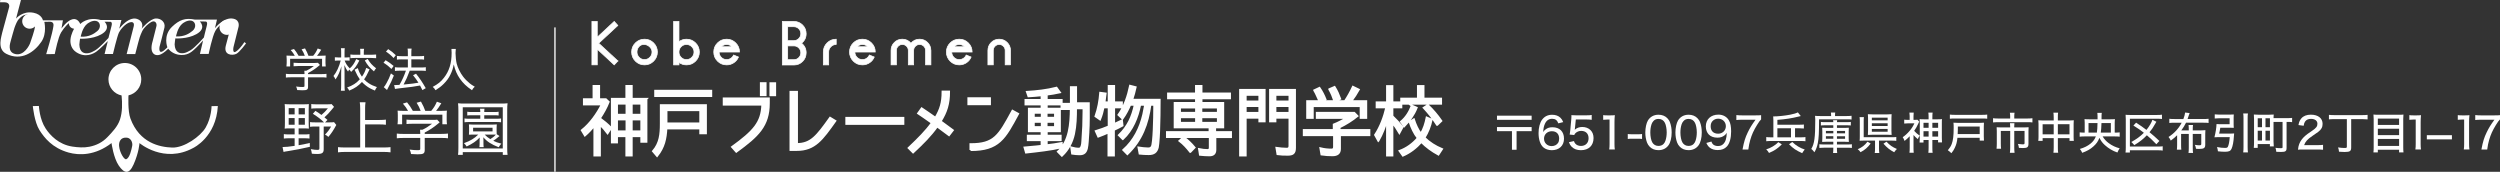
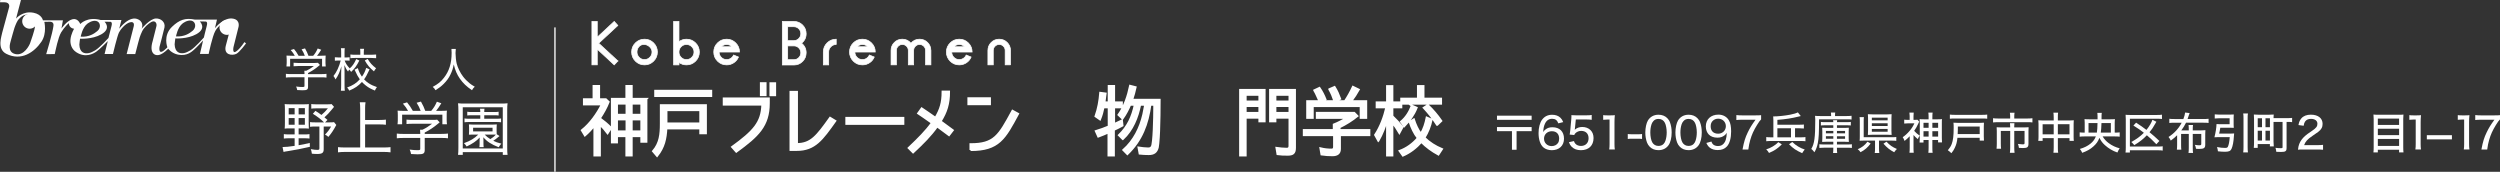
<svg xmlns="http://www.w3.org/2000/svg" id="_レイヤー_2" viewBox="0 0 2217.01 152.38">
  <rect x="0" y="0" width="2217.01" height="152.38" fill="#333333" stroke="none" />
  <defs>
    <style>.cls-1{stroke-miterlimit:10;stroke-width:1.88px;}.cls-1,.cls-2{stroke:#fff;}.cls-1,.cls-2,.cls-3{fill:#fff;}.cls-2{stroke-width:.63px;}.cls-3{stroke-width:0px;}</style>
  </defs>
  <g id="_レイヤー_1-2">
    <path class="cls-3" d="M273.18,76.77c0,2.75-.82,3.29-5.06,3.29-1.07,0-3.12-.08-4.56-.21-.29-1.48-.49-2.06-.99-3.12,2.22.29,3.78.41,5.35.41,1.85,0,2.1-.12,2.1-.95v-7.65h-12.01c-1.89,0-3.25.08-4.48.25v-3.33c1.27.16,2.67.25,4.48.25h12.01v-.58c0-.82-.04-1.56-.12-2.38h1.73c2.55-1.23,4.24-2.3,6.7-4.2h-14.02c-1.44,0-2.84.08-3.95.21v-3.12c1.11.12,2.51.21,4.03.21h14.47c1.52,0,2.34-.04,3.08-.16l1.77,1.89q-.58.45-1.44,1.19c-2.88,2.38-5.39,4.07-9.09,6v.95h11.8c1.93,0,3.29-.08,4.56-.25v3.33c-1.11-.17-2.63-.25-4.56-.25h-11.8v8.22ZM261.42,49.47c-1.07-1.93-1.81-3-3.62-5.1l2.92-.91c1.73,2.1,2.59,3.41,4.07,6h5.51c-.66-1.89-1.52-3.7-2.84-5.72l3.04-.82c1.52,2.8,2.18,4.15,3.04,6.54h4.2c1.85-2.18,2.84-3.82,3.99-6.46l3.12,1.11c-1.44,2.38-2.47,3.87-3.7,5.35h2.8c2.51,0,3.33-.04,4.85-.16-.12.99-.16,1.85-.16,3.37v3.29c0,1.03.08,1.97.21,2.96h-3.25v-6.79h-28.33v6.79h-3.25c.12-.95.21-1.89.21-2.96v-3.29c0-1.52-.04-2.39-.17-3.37,1.69.12,2.43.16,4.77.16h2.59Z" />
    <path class="cls-3" d="M318.67,53.66c-2.47,4.85-4.03,7.03-7.28,10.12-.62-.95-1.07-1.48-1.77-2.1-.45.74-.62,1.03-.95,1.77-1.4-1.73-2.14-3.08-3.29-5.76q.04.78.12,3.25c0,.37.04,2.67.04,3.17v11.51c0,2.26.08,3.62.25,4.85h-3.5c.16-1.28.25-2.63.25-4.85v-10.69c0-1.6.04-2.88.21-6.17-1.32,4.93-2.8,8.22-5.22,11.68-.66-1.44-1.03-2.01-1.81-3.04,2.59-3.08,5.18-8.55,6.42-13.74h-2.14c-1.23,0-2.22.04-3.04.17v-3.04c.78.12,1.73.16,3.04.16h2.55v-3.95c0-2.3-.04-3.29-.21-4.28h3.41c-.16.99-.21,2.18-.21,4.24v3.99h1.89c1.23,0,1.81-.04,2.59-.16v3c-.82-.08-1.6-.12-2.55-.12h-1.85c.95,2.59,2.34,4.73,4.56,6.99,2.43-2.14,3.95-4.32,5.72-8.27l2.76,1.27ZM327.76,61.48c-2.47,5.22-3.25,6.62-4.89,8.88,1.27,1.4,2.43,2.34,3.95,3.37,2.26,1.48,4.03,2.34,7.44,3.5-.82,1.07-1.27,1.85-1.77,3.08-3.74-1.52-5.59-2.55-7.94-4.36-1.36-1.03-2.47-2.06-3.58-3.25-3.08,3.41-6.29,5.59-11.27,7.65-.62-1.23-1.03-1.81-1.89-2.75,5.1-1.85,8.1-3.78,11.27-7.24-1.64-2.34-2.51-3.87-4.65-8.55l2.88-1.4c1.03,3.17,1.97,5.14,3.66,7.57,1.69-2.34,2.96-4.94,3.78-7.81l3,1.32ZM319.54,46.51c0-1.4-.08-2.34-.21-3.21h3.54c-.17.9-.25,1.81-.25,3.17v2.1h6.62c1.69,0,3.17-.08,4.32-.21v3.25c-1.23-.12-2.67-.21-4.32-.21h-14.15c-1.77,0-3.21.08-4.36.25v-3.33c1.15.17,2.55.25,4.32.25h4.48v-2.06ZM326.04,52.27c2.26,3.66,3.99,5.59,7.48,8.27-.82.95-1.15,1.44-1.89,2.75-3.87-3.25-5.55-5.26-8.14-9.66l2.55-1.36Z" />
-     <path class="cls-3" d="M341.95,53.38c2.75,1.64,4.07,2.59,7.11,5.1l-1.89,2.67c-2.55-2.43-4.24-3.78-7.07-5.47l1.85-2.3ZM349.27,66.99c-1.69,4.24-2.84,6.74-5.22,11.14-.25.45-.41.74-.86,1.69l-2.84-2.51c.78-.86,1.44-1.81,2.47-3.7,1.73-3.12,2.51-4.85,3.87-8.51l2.59,1.89ZM344.25,43.55c2.75,1.77,4.36,3.04,6.74,5.39l-1.97,2.51c-2.1-2.26-3.99-3.87-6.74-5.68l1.97-2.22ZM356.1,52.64c-1.56,0-2.96.08-4.11.25v-3.33c.99.17,2.34.25,4.15.25h5.55v-2.55c0-2.06-.04-3.17-.25-4.15h3.58c-.21,1.28-.25,2.22-.25,4.15v2.55h7.44c1.6,0,2.71-.08,3.87-.25v3.33c-1.15-.16-2.18-.25-3.82-.25h-7.48v7.2h8.92c1.69,0,2.8-.08,3.91-.25v3.33c-1.11-.16-2.38-.25-3.91-.25h-10.36c-2.26,6-2.96,7.53-5.43,12.3,6.91-.66,9.79-.99,13.16-1.64-1.6-2.55-2.51-3.78-4.77-6.62l2.63-1.36c3.49,4.4,5.39,7.2,8.63,12.83l-2.96,1.73c-1.07-2.18-1.48-3-2.1-4.07-2.84.54-3.58.66-6.99,1.15q-2.96.45-12.17,1.44c-1.52.17-2.14.25-3.08.45l-.7-3.5c.58.04.9.04,1.36.04.7,0,1.6-.04,3.33-.16,2.55-4.48,4.2-8.14,5.72-12.58h-5.59c-1.56,0-3,.08-4.15.25v-3.33c1.15.17,2.38.25,4.19.25h7.28v-7.2h-5.59Z" />
    <path class="cls-3" d="M404.21,43.38c-.12.66-.25,2.55-.25,3.74,0,2.63.49,7.11,1.03,9.29.86,3.5,3.17,8.22,5.68,11.51,1.52,2.02,3.74,4.28,5.88,6,1.23.99,2.22,1.65,4.48,2.96-1.19,1.07-1.65,1.69-2.47,3.13-4.98-3.41-7.85-6.17-10.77-10.28-2.51-3.58-4.11-7.28-5.39-12.58-.74,3.74-1.44,5.88-2.92,8.92-1.48,3.13-3.33,5.63-6,8.31-2.3,2.26-3.87,3.5-7.28,5.63-.74-1.32-1.32-2.02-2.47-2.96,4.81-2.63,7.24-4.56,9.95-8.06,4.69-5.96,6.83-12.91,6.83-22.17,0-1.64-.04-2.38-.16-3.45h3.87Z" />
    <path class="cls-3" d="M257.1,113.85c-1.97,0-3.63.05-4.66.21.16-1.24.21-3,.21-4.97v-12.02c0-2.12-.05-3.47-.21-4.77,1.55.16,3.06.21,4.87.21h11.86c2.28,0,3.52-.05,4.71-.21-.1,1.14-.15,2.59-.15,4.77v12.23c0,2.44.05,3.68.15,4.77-.93-.16-2.49-.21-4.51-.21h-4.56v5.34h5.08c2.02,0,3.11-.05,4.56-.26v3.94c-1.45-.21-2.43-.26-4.56-.26h-5.08v6.17c3.47-.57,5.33-.93,9.89-2.02l.1,3.42c-7.67,1.76-12.38,2.69-19.22,3.78-2.12.31-2.75.41-4.14.78l-.88-4.35c2.69,0,5.7-.31,10.72-1.04v-6.74h-4.97c-1.97,0-3.16.05-4.61.26v-3.94c1.29.21,2.69.26,4.66.26h4.92v-5.34h-4.2ZM256.01,95.87v5.59h5.28v-5.59h-5.28ZM256.01,104.68v5.91h5.28v-5.91h-5.28ZM264.82,101.47h5.54v-5.59h-5.54v5.59ZM264.82,110.59h5.54v-5.91h-5.54v5.91ZM296.21,94.79q-.62.67-2.38,2.85c-2.02,2.49-3.47,4.04-6.11,6.42.93.78,1.35,1.14,2.69,2.28l-2.12,2.18h3.94c2.02,0,3.06-.05,3.99-.21l2.02,2.49c-2.69,5.02-4.3,7.36-7.04,10.62-1.04-.93-1.76-1.45-3-2.07,2.49-2.49,3.62-4.04,5.44-7.15h-6.58v20.15c0,3.21-1.4,4.2-5.8,4.2-1.4,0-2.64-.05-4.71-.26-.26-1.87-.41-2.59-.93-4.04,2.54.47,4.3.67,5.75.67s1.87-.26,1.87-1.24v-19.48h-3.73c-2.02,0-3.26.05-4.56.26v-4.2c1.4.21,2.33.26,4.56.26h7.82c-2.8-2.8-5.28-4.71-9.89-7.62l2.28-2.59c2.54,1.61,3.52,2.28,5.34,3.63,2.28-1.92,4.09-3.83,5.7-5.85h-10.21c-1.92,0-3.11.05-4.51.26v-4.09c1.29.21,2.59.26,4.71.26h9.33c2.02,0,3.06-.05,3.99-.21l2.18,2.49Z" />
    <path class="cls-3" d="M323.77,130.79h16.37c2.49,0,4.35-.1,6.17-.31v4.61c-1.97-.26-3.78-.36-6.11-.36h-34.04c-2.33,0-4.4.1-6.42.36v-4.61c1.81.21,3.73.31,6.42.31h13.26v-34.55c0-2.02-.1-3.57-.36-5.54h5.08c-.26,1.76-.36,3.47-.36,5.54v10.15h12.9c2.23,0,3.89-.1,5.54-.31v4.56c-1.76-.21-3.32-.31-5.54-.31h-12.9v20.46Z" />
    <path class="cls-3" d="M376.66,132.71c0,3.47-1.04,4.14-6.37,4.14-1.35,0-3.94-.1-5.75-.26-.36-1.87-.62-2.59-1.24-3.94,2.8.36,4.77.52,6.73.52,2.33,0,2.64-.16,2.64-1.19v-9.64h-15.13c-2.38,0-4.09.1-5.65.31v-4.2c1.61.21,3.37.31,5.65.31h15.13v-.73c0-1.04-.05-1.97-.16-3h2.18c3.21-1.55,5.34-2.9,8.44-5.28h-17.67c-1.81,0-3.57.1-4.97.26v-3.94c1.4.16,3.16.26,5.08.26h18.23c1.92,0,2.95-.05,3.88-.21l2.23,2.38q-.73.57-1.81,1.5c-3.62,3-6.79,5.13-11.45,7.56v1.19h14.87c2.43,0,4.14-.1,5.75-.31v4.2c-1.4-.21-3.32-.31-5.75-.31h-14.87v10.36ZM361.85,98.31c-1.35-2.43-2.28-3.78-4.56-6.42l3.68-1.14c2.18,2.64,3.26,4.3,5.13,7.56h6.94c-.83-2.38-1.92-4.66-3.57-7.2l3.83-1.04c1.92,3.52,2.75,5.23,3.83,8.24h5.28c2.33-2.75,3.57-4.82,5.02-8.13l3.94,1.4c-1.81,3-3.11,4.87-4.66,6.73h3.52c3.16,0,4.2-.05,6.11-.21-.16,1.24-.21,2.33-.21,4.25v4.14c0,1.29.1,2.49.26,3.73h-4.09v-8.55h-35.69v8.55h-4.09c.15-1.19.26-2.38.26-3.73v-4.14c0-1.92-.05-3-.21-4.25,2.12.16,3.06.21,6.01.21h3.26Z" />
    <path class="cls-3" d="M445.87,137.32v-2.38h-35.48v2.38h-4.2c.21-1.5.31-3.42.31-6.37v-33.05c0-2.49-.1-4.2-.31-6.32,1.66.21,3.32.26,6.06.26h31.7c2.75,0,4.4-.05,6.16-.26-.26,1.92-.31,3.57-.31,6.32v33.1c0,3.16.1,4.87.31,6.32h-4.25ZM410.38,131.67h35.48v-36.52h-35.48v36.52ZM442.97,120.64c-3,2.54-3.83,3.11-5.54,4.2,2.23,1.14,3.73,1.66,7.15,2.54-1.04,1.14-1.61,1.97-2.33,3.21-6.68-2.64-10.36-5.03-13.62-8.86.05,1.29.1,2.07.1,2.9v2.43c0,1.55.05,2.38.21,3.42h-3.83c.16-1.04.21-2.02.21-3.42v-2.43c0-.57.05-1.71.1-2.69-3.06,3.26-6.27,5.44-11.6,7.98-.83-1.35-1.29-1.92-2.43-2.95,5.75-2.07,9.22-4.14,12.74-7.62h-4.82c-1.61,0-2.59.05-3.47.1.1-.93.15-1.66.15-2.85v-3.37c0-1.24-.05-1.92-.15-2.9.98.1,1.81.16,3.47.16h17.77c1.66,0,2.44-.05,3.47-.16-.1.88-.15,1.5-.15,2.9v3.37c0,1.09.05,1.81.1,2.43l2.49,1.61ZM418.67,102.19c-1.92,0-3,.05-4.3.21v-3.32c1.14.21,2.18.26,4.3.26h7.25c-.05-1.45-.05-1.97-.26-2.9h3.99c-.16.83-.21,1.55-.21,2.9h8.5c2.02,0,3.11-.05,4.25-.26v3.32c-1.24-.16-2.28-.21-4.25-.21h-8.5v3.11h10.78c2.07,0,2.9-.05,4.14-.26v3.42c-1.29-.21-2.33-.26-4.14-.26h-24.09c-1.76,0-2.9.05-4.2.26v-3.42c1.24.21,2.12.26,4.25.26h9.74v-3.11h-7.25ZM419.55,116.54h17.25v-3.26h-17.25v3.26ZM429.81,119.34c1.66,1.71,2.69,2.59,5.03,4.04,1.81-1.09,3.68-2.59,4.87-3.99-.62-.05-1.29-.05-2.64-.05h-7.25Z" />
-     <path class="cls-3" d="M187.61,94.13s-.03,10.04-5.26,19.01c-4.51,7.73-18.95,18.12-29.75,17.72-10.9-.4-28.89-3.98-36.94-25.77-2.48-6.68-1.72-20.45-1.72-20.51,6.48-1.47,11.33-7.25,11.33-14.18,0-8.04-6.52-14.55-14.55-14.55s-14.55,6.52-14.55,14.55c0,7.09,5.07,12.98,11.78,14.28h-.13c.68,6.97.78,14.68-1.44,21.38-2,6.06-6.75,11.02-11.07,15.51-4.43,4.61-9.77,7.32-16.04,8.56-4.94.97-10.11.61-15.05-.13-12.38-1.87-19.9-10.27-23.65-15.89-5.67-8.49-5.98-20.02-6.1-20.14l-5.37.11s1.34,14.14,5.9,21.32c4.3,6.76,11.28,15.79,25.78,19.87,9.39,2.64,23.62,2.79,38.12-8.38,0,0,1.72,13.1,6.44,19.98,4.73,6.87,9.02,8.17,13.1-.97,4.84-10.84,5.26-19.01,5.26-19.01,0,0,21.7,18.48,47.69,4.3,0,0,20.3-9.56,21.8-37.16l-5.59.11ZM117.27,129.25c-.67,3.46-2.25,10.74-5.27,11.92-1.94.76-5.8-6.01-6.33-11.17,0,0-1.25-7.16,5.15-7.94,5.26-.65,6.98,4.4,6.44,7.19" />
    <path class="cls-3" d="M32.91,18.85c0,3.65-2.96,6.61-6.61,6.61s-6.61-2.96-6.61-6.61,2.96-6.6,6.61-6.6,6.61,2.96,6.61,6.6" />
    <path class="cls-3" d="M207.86,24.32c0,3.65-2.96,6.61-6.61,6.61s-6.61-2.96-6.61-6.61,2.96-6.6,6.61-6.6,6.61,2.96,6.61,6.6" />
    <path class="cls-3" d="M216.72,37.37s-3.06,4.84-6.6,7.74c-4.52,3.7-3.06-3.38-3.06-3.38l4.35-17.4s2.09-6.28-4.35-7.73c-8.46-1.91-16.43,8.37-16.43,8.37l1.77-7.57h-19.5c-8.54-1.77-13.85.16-20.29,6.29-8.28,7.86-4.19,18.2-4.19,18.2,0,0-.48.8-2.9,2.74-5.47,4.37-4.03-3.22-4.03-3.22,0,0,3.74-14.02,4.36-17.08.96-4.83-3.3-8.13-7.63-7.94-5.32.23-12.67,9.08-12.67,9.08,0,0,2.58-5.15-2.58-8.06-8.05-4.53-17.24,8.06-17.24,8.06l1.94-7.73h-18.36c-12-3.3-18.12,3.54-18.12,3.54-1.61-3.65-4.21-4.93-7.17-4.14-4.84,1.29-9.51,8.17-9.51,8.17l1.29-7.25h-17.72s-.88-5.27-8.38-6.76c-9.66-1.94-15.46,5.15-15.46,5.15L18.58,0H.22l-.22,1.99h3.65c6.12,0,4.29,4.94,4.29,4.94L1.93,29.05c-.32,2.58-5.04,14.28,3.65,18.68,13.26,6.72,24.81-1.39,31.15-10.74,5.08-7.49,2.58-17.61,2.58-17.61,0,0,1.4-.11,4.83-.11s3.43,2.43,3.27,3.68c-.8,6.48-6.44,25.05-6.44,25.05l7.57-.03c.87-3.67,2.96-14.68,5.69-19.25,2.9-4.84,6.77-8.16,6.77-8.16.32,4.72,4.72,4.93,4.72,4.93,0,0-2.74,4.53-3.22,9.45-.41,4.19.98,8.65,5.15,11.38,8.19,5.37,15.25,1.23,17.75-.48,3.23-2.2,10.2-9.4,10.2-9.4l-2.85,11.44h7.41s3.75-15.73,5.29-18.95c1.18-2.47,5.58-8.06,9.77-9.13,4.81-1.23,3.33,3.76,3.33,3.76l-6.23,24.38h7.63s1.83-6.87,2.58-9.99c.75-3.11,1.69-6.38,3.54-10.2,1.72-3.55,5.28-6.51,7.63-7.95,2.79-1.72,4.43-.4,4.94,1.08.51,1.48-.11,3.11-.11,3.11l-3.11,12.35c-3.44,11.17,2.25,13.64,6.23,12.24,3.97-1.39,7.52-5.37,7.52-5.37,0,0,2.9,4.08,8.7,5.26,8.11,1.65,12.62-3.06,13.91-4.11,2.3-1.87,8.32-8.46,8.32-8.46l-2.79,11.92h7.74s3.22-15.68,5.91-20.41c2.68-4.73,8.22-8.9,12.35-8.06,1.33.28,1.55,2.31,1.24,4.95l-4.24,15.99c-2.37,8.7,5.64,9.2,9.18,7.52,3.05-1.45,8.7-9.34,8.7-9.34l-1.45-1.13ZM30.93,24c-.32,3.33-3.44,12.03-4.19,14.18-.75,2.15-5.48,11.49-13.1,9.77-7.63-1.72-4.41-10.2-4.19-11.39.22-1.18,3.33-11.7,3.33-11.7,0,0,1.29-3.97,3.01-6.77.33-.54,3.3-4.3,6.55-4.94,9.23-1.82,8.91,7.52,8.59,10.85M77.38,21.1s4.11-3.4,7.97-2.5c3.79.88,4.49,6.02.97,8.94-2.82,2.33-7.25,5.4-14.74,4.99,0,0,1.37-7.97,5.8-11.44M98.88,23.12c-.96,3.54-2.7,10.54-2.7,10.54,0,0-7.77,8.64-11.79,10.98-2.02,1.18-3.87,2.1-5.56,2.42-3.8.72-8.2-.14-8.46-7.51-.03-.89.64-5.24.64-5.24,0,0,10.61.74,18.69-3.79,9.5-5.31,2.98-11.27,2.98-11.27l5.32.08s1.92,0,.88,3.79M161.87,20.86s4.11-3.4,7.97-2.5c3.79.89,4.49,6.02.97,8.94-2.82,2.33-7.25,5.4-14.74,5,0,0,1.37-7.98,5.8-11.44M183.37,22.87c-.97,3.54-2.57,10.39-2.57,10.39,0,0-7.9,9.02-11.92,11.36-2.03,1.18-3.87,2.09-5.56,2.42-3.8.72-8.2-.37-8.46-7.73-.03-.89.64-5.24.64-5.24,0,0,10.61.74,18.68-3.79,9.51-5.32,2.98-11.27,2.98-11.27l5.32.08s1.92,0,.88,3.79" />
    <rect class="cls-3" x="491.55" y="24.32" width="1.17" height="128" />
    <path class="cls-1" d="M541.81,113.41l-3.01,4.65c-2.12-2.87-4.44-5.47-6.9-7.79v27.54h-4.71v-26.58c-2.66,3.21-5.4,6.15-8.47,8.81l-2.66-4.44c7.45-5.94,13.53-14.55,17.83-23.09h-15.99v-4.44h8.54v-11.75h4.78v11.75h6.01l2.46,2.32c-1.98,4.99-4.65,9.84-7.79,14.48v.07c3.48,2.53,6.83,5.33,9.91,8.47ZM573.17,87.72v37.92h-4.37v-4.99h-8.68v17.15h-4.58v-17.15h-8.47v5.6h-4.37v-38.54h12.85v-11.41h4.58v11.41h13.05ZM547.07,91.82v10.04h8.61v-10.04h-8.61ZM547.07,105.83v10.73h8.61v-10.73h-8.61ZM568.8,101.86v-10.04h-8.68v10.04h8.68ZM568.8,116.55v-10.73h-8.68v10.73h8.68Z" />
    <path class="cls-1" d="M590.88,113.82c-.48,9.09-2.05,16.74-8.2,24.39l-3.49-4.1c6.22-7.24,6.9-15.17,6.9-24.39v-16.4h39.84v24.8h-4.85v-4.3h-30.2ZM581.11,80.55h49.54v4.51h-49.54v-4.51ZM621.09,97.63h-30.13v11.89h30.13v-11.89Z" />
    <path class="cls-1" d="M681.71,91.48c0,20.16-9.63,29.04-28.77,42.98l-3.62-4.1c18.99-13.8,26.37-21.59,26.78-37.65h-34.23v-5.33h39.84v4.1ZM678.84,84.3h-4.03v-10.45h4.03v10.45ZM687.32,84.37h-4.03v-10.45h4.03v10.45Z" />
    <path class="cls-1" d="M706.56,132.89h-5.47v-51.38h5.6v46.33c12.64-.07,17.9-7.17,29.45-23.3l4.51,2.73c-11.55,16.19-18.04,25.62-34.1,25.62Z" />
    <path class="cls-1" d="M750.6,104.6h50.43v5.19h-50.43v-5.19Z" />
    <path class="cls-1" d="M834.05,107.6c3.28,2.46,6.22,4.58,10.8,7.93l-3.28,4.24c-4.58-3.42-7.45-5.47-10.52-7.79-5.88,8.27-12.71,15.03-21.32,23.09l-3.83-3.83c8.81-8.4,15.24-14.76,20.64-22.28-5.6-4.03-9.98-6.97-12.23-8.47l3.07-4.3c3.08,2.05,7.24,4.85,12.23,8.4,4.51-7.52,6.35-13.6,6.35-23.3h5.6c0,10.8-2.25,17.83-7.52,26.31Z" />
    <path class="cls-1" d="M877.83,87.17v5.19h-19v-5.19h19ZM860.67,133.02v-5.06c21.18,0,25.21-7.52,37.24-29.66l4.85,2.66c-11.75,21.8-17.01,32.05-42.09,32.05Z" />
-     <path class="cls-1" d="M965.06,117.92l-.07.96c-.27,3.76-.48,9.63-1.23,12.78-.89,3.48-2.6,5.06-6.29,5.06-2.32,0-4.44-.21-6.63-.55l-.75-5.26c2.19.61,4.44,1.03,6.56,1.03,1.84,0,2.25-1.37,2.73-2.87.34-1.03.41-2.32.48-3.49,0-.27.07-.61.07-.89.68-8.54,1.03-17.29,1.03-25.83v-2.87h-6.83c0,7.45-.2,15.44-1.78,22.75-1.64,7.45-4.99,13.94-10.66,19.27l-3.42-3.48c10.32-9.43,11.27-24.8,11.41-37.92h-8.27v-4.1h-13.26v3.96h11.68v19.81h-11.68v4.17h12.37v3.76h-12.37v4.71c4.44-.48,8.95-1.16,13.32-1.98v3.62c-9.84,2.25-21.11,3.48-31.57,4.65l-1.23-4.3c3.48-.27,6.9-.55,10.39-.96l4.85-.55h-.14v-5.19h-12.23v-3.76h12.23v-4.17h-11.27v-19.81h11.27v-3.96h-14.28v-3.76h14.28v-4.37c-3.9.41-7.79.75-11.68.96l-1.3-3.76c8.81-.55,17.49-1.5,26.1-3.69l2.87,3.96c-3.76.82-7.65,1.5-11.68,1.98h.07v4.92h13.26v3.42h8.34v-14.76h4.44v14.21h11.27c0,8.81.2,17.49-.41,26.31ZM916.68,104.53h7.24v-4.58h-7.24v4.58ZM916.68,112.8h7.24v-4.85h-7.24v4.85ZM935.68,104.53v-4.58h-7.65v4.58h7.65ZM928.03,112.8h7.65v-4.85h-7.65v4.85Z" />
    <path class="cls-1" d="M987.92,90.86h6.9v4.3h-6.9v15.03l6.97-3.28.48,4.37c-2.6,1.37-5.06,2.73-7.72,3.89h.07v22.62h-4.65v-20.5c-2.94,1.37-6.01,2.6-9.09,3.76l-2.12-4.71c3.89-1.16,7.65-2.6,11.48-4.17h-.07v-17.01h-4.72c-.68,3.55-1.71,7.31-3.08,10.66l-3.89-2.73c2.39-6.76,3.62-13.67,4.17-20.7l4.65.61-.34,2.46-.68,5.4h3.89v-14.55h4.65v14.55ZM995.71,123.25l-3.35-3.35c7.93-7.72,11.82-16.26,14.08-27.06h-4.24c-1.78,4.1-3.96,8.4-6.76,12.3l-3.48-3.28c5.33-7.52,8.34-16.54,10.25-25.69l4.78,1.23c-.82,3.69-1.84,7.58-3.08,11.14h24.39c-.07,9.36-.07,18.52-.48,27.81-.14,3.48-.34,7.04-.68,10.52l-.07.68c-.14,1.09-.21,2.12-.41,3.08-1.03,4.24-3.48,5.94-7.93,5.94-2.73,0-5.4-.14-8.06-.41l-.96-5.26c2.66.41,5.47.82,8.27.82,1.64,0,2.6-.21,3.49-1.64,1.71-2.6,2.19-25.76,2.19-34.51v-2.73h-3.55c-2.32,17.01-7.65,31.5-20.36,43.73l-3.49-3.55c9.36-8.34,14.9-19.41,17.7-31.57.55-2.39.96-4.65,1.37-7.04l.07-.89.14-.68h-4.51c-2.26,11.27-6.7,22.41-15.31,30.41Z" />
-     <path class="cls-1" d="M1060.69,83.01v-6.7h4.71v6.7h25.28v4.1h-25.28v4.3h19.27v21.45h-7.18v4.37h14.08v4.24h-13.87v11.34c0,3.35-1.78,4.85-5.12,4.85-2.87,0-5.6-.2-8.4-.48l-.75-4.85c2.53.55,4.99.82,7.52.82,1.3,0,1.98-.82,1.98-2.19v-9.5h-37.99v-4.24h37.79v-4.37h-30.95v-21.45h18.93v-4.3h-24.8v-4.1h24.8ZM1046.07,124.89l3.55-3.21c3.55,2.66,6.76,5.67,9.63,9.16l-3.62,3.76h-.14c-2.8-3.55-5.81-6.97-9.43-9.7ZM1060.76,95.24h-14.42v4.92h14.42v-4.92ZM1060.76,103.91h-14.42v5.12h14.42v-5.12ZM1065.27,95.24v4.92h14.83v-4.92h-14.83ZM1065.27,103.91v5.12h14.83v-5.12h-14.83Z" />
    <path class="cls-1" d="M1104.59,104.32v33.48h-4.78v-58.01h21.59v27.74h-4.51v-3.21h-12.3ZM1104.59,84.03v6.08h12.3v-6.08h-12.3ZM1104.59,93.94v6.29h12.3v-6.29h-12.3ZM1141.82,137.12c-3.07,0-6.01-.07-8.88-.48l-.89-5.4c3,.41,6.01.75,9.16.75,1.57,0,2.39-.82,2.39-2.53v-25.14h-12.64v3.21h-4.58v-27.74h21.93v51.31c0,4.78-1.84,6.01-6.49,6.01ZM1130.96,84.03v6.08h12.64v-6.08h-12.64ZM1130.96,93.94v6.29h12.64v-6.29h-12.64Z" />
    <path class="cls-1" d="M1188.19,119.77v12.3c0,4.1-2.67,5.53-6.56,5.53-3.35,0-6.49-.2-9.7-.68l-.89-5.33c3.28.82,6.49,1.16,9.7,1.16,1.64,0,2.39-.82,2.39-2.53v-10.45h-26.85v-4.37h26.58v-4.92c3.9-1.57,7.99-3.62,11.55-6.01h-26.58v-4.3h33.14l2.66,2.73c-4.85,3.89-10.11,7.17-15.85,9.98h.07v2.53h26.44v4.37h-26.1ZM1165.58,80.14l4.51-2.12c2.32,3.35,3.9,6.63,5.26,9.98l-4.37,1.78h21.73c2.53-3.76,5.13-8.4,7.11-12.71l5.06,2.46c-1.85,3.35-4.1,6.76-6.7,10.25h13.32v14.69h-4.78v-10.45h-42.64v10.45h-4.78v-14.69h10.93l-.2-.41c-1.57-3.14-2.53-6.08-4.44-9.22ZM1178.9,79.18l4.58-1.98c2.12,3.35,3.62,6.83,4.92,10.39l-4.85,1.98h-.14c-1.16-3.55-2.6-7.04-4.51-10.38Z" />
    <path class="cls-1" d="M1222.32,124.75l-2.8-5.06c4.85-7.38,7.99-15.99,9.98-24.53h-8.61v-4.3h9.23v-14.42h4.58v14.42h7.93v4.3h-7.93v7.86c3.21,3.01,6.22,6.29,8.95,9.77l-2.67,4.99c-1.98-3.42-4.03-6.42-6.28-9.29v29.31h-4.58v-32.18c-1.85,6.63-4.3,13.05-7.79,19.13ZM1257.38,122.5c-3.35-4.37-5.54-9.22-7.24-14.28l3.62-2.26c1.44,4.44,3.48,9.16,6.29,12.78,2.66-4.37,4.17-9.29,5.19-14.42l4.24,1.84c-1.16,5.67-3.28,11.07-6.35,15.99,4.51,4.44,9.77,7.72,15.51,10.11l-3.08,4.71c-5.6-3.07-10.66-6.7-15.1-11.21-4.51,5.12-9.91,9.36-16.33,12.16l-2.87-4.03c6.42-2.39,11.68-6.29,16.13-11.41ZM1252.05,93.73l4.17,1.85c-2.39,6.08-6.22,11.41-10.93,16.26l-2.8-3.89c4.51-3.76,7.52-8.68,9.57-14.21ZM1242.68,87.58h14.83v-11.21h4.78v11.21h15.58v4.3h-35.19v-4.3ZM1262.7,95.58l3.49-2.32c4.44,4.24,8.4,8.88,11.89,13.94l-3.55,3.42h-.14c-3.48-5.47-7.38-10.45-11.68-15.03Z" />
    <path class="cls-2" d="M547.93,54.05l-3.23,3.48-15.04-13.94v13.94h-4.75V19.02h4.75v13.99l15.04-13.99,3.21,3.56-17.01,15.76,17.03,15.72Z" />
    <path class="cls-2" d="M582.97,46.12c0,3.16-1.12,5.85-3.35,8.08-2.23,2.23-4.91,3.34-8.04,3.34s-5.86-1.11-8.09-3.34c-2.23-2.23-3.35-4.92-3.35-8.08s1.11-5.8,3.35-8.03c2.23-2.23,4.93-3.34,8.09-3.34s5.81,1.11,8.04,3.34c2.23,2.23,3.35,4.9,3.35,8.03ZM578.22,46.12c0-1.79-.73-3.35-2.19-4.68-1.46-1.33-3.12-1.99-4.98-1.99s-3.31.65-4.45,1.94c-1.14,1.29-1.72,2.87-1.72,4.73s.65,3.44,1.94,4.75c1.29,1.31,2.87,1.97,4.73,1.97s3.39-.66,4.7-1.97c1.31-1.31,1.97-2.9,1.97-4.75Z" />
    <path class="cls-2" d="M620.19,46.12c0,3.16-1.12,5.85-3.35,8.08-2.23,2.23-4.91,3.34-8.04,3.34-2.46,0-4.7-.72-6.69-2.15v2.15h-4.75V19.02h4.75v17.94c2-1.47,4.23-2.2,6.69-2.2,3.13,0,5.81,1.11,8.04,3.34,2.23,2.23,3.35,4.9,3.35,8.03ZM615.45,46.12c0-1.82-.66-3.39-1.97-4.7-1.31-1.31-2.88-1.97-4.7-1.97s-3.43.65-4.73,1.94c-1.29,1.29-1.94,2.85-1.94,4.68v.15c0,1.82.65,3.38,1.94,4.68,1.29,1.29,2.87,1.94,4.73,1.94s3.39-.66,4.7-1.97c1.31-1.31,1.97-2.9,1.97-4.75Z" />
    <path class="cls-2" d="M655.8,46.14h-18.09c0,1.87.65,3.45,1.95,4.75,1.3,1.3,2.88,1.95,4.75,1.95,1.33,0,2.56-.37,3.67-1.1,1.12-.73,1.94-1.71,2.47-2.95l4.35,1.79c-.9,2.12-2.3,3.81-4.2,5.07-1.9,1.26-4,1.89-6.29,1.89-3.17,0-5.86-1.11-8.09-3.34-2.23-2.23-3.35-4.92-3.35-8.08s1.11-5.8,3.35-8.03c2.23-2.23,4.93-3.34,8.09-3.34s5.81,1.12,8.04,3.35c2.23,2.23,3.35,4.91,3.35,8.04ZM649.16,41.45c-1.33-1.33-2.91-2-4.75-2s-3.45.67-4.75,2h9.49Z" />
    <path class="cls-2" d="M714.9,46.78c0,3-1.06,5.56-3.17,7.68-2.12,2.12-4.66,3.18-7.62,3.18h-10.34V19.02h10.34c2.96,0,5.5,1.06,7.62,3.18,2.11,2.12,3.17,4.68,3.17,7.68,0,3.47-1.37,6.29-4.1,8.45,2.73,2.17,4.1,4.99,4.1,8.45ZM710.16,29.86c0-1.71-.6-3.17-1.79-4.36-1.19-1.19-2.62-1.79-4.28-1.79h-5.57v12.29h5.57c1.66,0,3.08-.6,4.28-1.81,1.19-1.21,1.79-2.65,1.79-4.33ZM710.16,46.79c0-1.67-.6-3.1-1.79-4.3-1.19-1.2-2.62-1.8-4.28-1.8h-5.57v12.24h5.57c1.66,0,3.08-.6,4.28-1.8,1.19-1.2,1.79-2.65,1.79-4.35Z" />
    <path class="cls-2" d="M741.58,39.45c-1.87,0-3.45.66-4.75,1.97-1.3,1.31-1.95,2.88-1.95,4.71v11.41h-4.75v-11.42c0-3.12,1.11-5.8,3.35-8.03,2.23-2.23,4.93-3.34,8.09-3.34v4.7Z" />
    <path class="cls-2" d="M776.2,46.14h-18.09c0,1.87.65,3.45,1.95,4.75,1.3,1.3,2.88,1.95,4.75,1.95,1.33,0,2.56-.37,3.67-1.1,1.12-.73,1.94-1.71,2.47-2.95l4.35,1.79c-.9,2.12-2.3,3.81-4.2,5.07-1.9,1.26-4,1.89-6.29,1.89-3.17,0-5.86-1.11-8.09-3.34-2.23-2.23-3.35-4.92-3.35-8.08s1.11-5.8,3.35-8.03c2.23-2.23,4.93-3.34,8.09-3.34s5.81,1.12,8.04,3.35c2.23,2.23,3.35,4.91,3.35,8.04ZM769.56,41.45c-1.33-1.33-2.91-2-4.75-2s-3.45.67-4.75,2h9.49Z" />
    <path class="cls-2" d="M825.53,44.74v12.79h-4.75v-12.79c0-1.47-.52-2.71-1.55-3.75-1.03-1.03-2.28-1.55-3.75-1.55s-2.66.52-3.7,1.55c-1.03,1.03-1.55,2.28-1.55,3.75v12.79h-4.75v-12.79c0-1.47-.52-2.71-1.55-3.75-1.03-1.03-2.28-1.55-3.75-1.55s-2.66.52-3.7,1.55-1.55,2.28-1.55,3.75v12.79h-4.75v-12.79c0-2.76.97-5.12,2.92-7.07,1.95-1.95,4.3-2.92,7.07-2.92,3.1,0,5.65,1.2,7.64,3.6,2.03-2.4,4.58-3.6,7.64-3.6,2.76,0,5.13.97,7.09,2.92,1.97,1.95,2.95,4.31,2.95,7.07Z" />
    <path class="cls-2" d="M862.09,46.14h-18.09c0,1.87.65,3.45,1.95,4.75,1.3,1.3,2.88,1.95,4.75,1.95,1.33,0,2.56-.37,3.67-1.1,1.12-.73,1.94-1.71,2.47-2.95l4.35,1.79c-.9,2.12-2.3,3.81-4.2,5.07-1.9,1.26-4,1.89-6.29,1.89-3.17,0-5.86-1.11-8.09-3.34-2.23-2.23-3.35-4.92-3.35-8.08s1.11-5.8,3.35-8.03c2.23-2.23,4.93-3.34,8.09-3.34s5.81,1.12,8.04,3.35c2.23,2.23,3.35,4.91,3.35,8.04ZM855.44,41.45c-1.33-1.33-2.91-2-4.75-2s-3.45.67-4.75,2h9.49Z" />
    <path class="cls-2" d="M896.13,57.53h-4.75v-12.79c0-1.47-.52-2.71-1.55-3.75-1.03-1.03-2.28-1.55-3.75-1.55s-2.66.52-3.7,1.55-1.55,2.28-1.55,3.75v12.79h-4.75v-12.79c0-2.76.97-5.12,2.92-7.07,1.95-1.95,4.3-2.92,7.07-2.92s5.13.97,7.09,2.92c1.96,1.95,2.95,4.31,2.95,7.07v12.79Z" />
    <path class="cls-3" d="M1358.26,102.58v3.68h-30.73v-3.68h30.73ZM1327.53,116.32v-3.64h30.73v3.64h-13.35v16.48h-4.1v-16.48h-13.27Z" />
    <path class="cls-3" d="M1381.94,109.4c-1.08-2.86-2.71-4.06-5.53-4.06s-4.99,1.47-6.31,4.33c-.97,2.13-1.39,4.03-1.59,7.43.77-1.16,1.2-1.66,2.09-2.32,1.74-1.35,3.6-1.94,6.11-1.94,6.39,0,10.26,3.83,10.26,10.14s-4.41,10.22-10.8,10.22c-2.98,0-5.73-.93-7.51-2.52-2.75-2.4-4.26-6.97-4.26-12.69,0-4.72,1.16-9.17,3.06-11.76,2.24-3.02,5.15-4.45,9.02-4.45,3.1,0,5.61.93,7.39,2.71,1.04,1.04,1.63,1.94,2.4,3.79l-4.33,1.12ZM1369.24,122.94c0,3.83,2.9,6.62,6.81,6.62,2.44,0,4.53-1.08,5.69-2.9.58-.93.93-2.28.93-3.71,0-4.14-2.4-6.58-6.46-6.58s-6.97,2.82-6.97,6.58Z" />
    <path class="cls-3" d="M1396.71,113.42c-.04.39-.12.97-.23,1.66,1.9-1.7,3.99-2.48,6.77-2.48s5.42.97,7.24,2.79,2.67,4.1,2.67,7.08c0,6.62-4.3,10.72-11.18,10.72-3.48,0-6.23-1.01-8.24-3.06-1.08-1.12-1.63-2.01-2.44-4.03l4.49-1.01c.39,1.12.62,1.62,1.16,2.24,1.16,1.36,2.94,2.09,5.07,2.09,4.06,0,6.73-2.71,6.73-6.81s-2.48-6.54-6.58-6.54c-1.9,0-3.75.74-5.03,2.01-.54.5-.74.85-1.08,1.66l-4.06-.39c.35-2.24.43-2.67.54-3.99l.85-9.29c.12-.93.15-1.78.15-2.4v-.7c-.04-.19-.04-.5-.04-.85,1.16.12,2.01.15,4.1.15h8.9c2.48,0,3.33-.04,5.03-.31v4.3c-1.63-.23-2.98-.31-5.03-.31h-9.06l-.74,7.43Z" />
    <path class="cls-3" d="M1421.7,102.08c1.08.19,1.9.23,3.6.23h3.1c1.7,0,2.28-.04,3.64-.19-.23,2.36-.31,4.18-.31,6.42v19.23c0,1.97.08,3.25.31,4.8h-4.99c.23-1.47.31-2.86.31-4.8v-21.75h-1.93c-1.32,0-2.4.08-3.72.23v-4.18Z" />
    <path class="cls-3" d="M1443.52,118.84c1.08.15,2.05.23,3.6.23h5.42c1.59,0,2.55-.04,3.64-.23v4.41c-1.2-.19-2.05-.23-3.64-.23h-5.42c-1.55,0-2.4.04-3.6.23v-4.41Z" />
    <path class="cls-3" d="M1463.02,130.18c-1.12-1.12-1.93-2.4-2.44-3.75-1.01-2.75-1.51-5.77-1.51-8.94,0-4.06.93-8.32,2.28-10.6,2.01-3.33,5.3-5.15,9.4-5.15,3.13,0,5.77,1.01,7.74,2.98,1.12,1.12,1.97,2.4,2.44,3.75,1.01,2.71,1.51,5.8,1.51,8.98,0,4.72-1.04,8.9-2.79,11.34-2.09,2.9-5.11,4.37-8.94,4.37-3.14,0-5.73-1.01-7.7-2.98ZM1466.2,107.42c-.81.89-1.35,1.9-1.66,2.9-.7,2.17-1.04,4.64-1.04,7.24,0,3.41.73,7,1.74,8.71,1.24,2.09,3.1,3.13,5.53,3.13,1.82,0,3.4-.62,4.45-1.7.81-.85,1.43-1.93,1.78-3.13.7-2.24,1.04-4.57,1.04-7.16,0-3.14-.66-6.7-1.59-8.47-1.2-2.32-3.06-3.48-5.73-3.48-1.93,0-3.37.62-4.53,1.97Z" />
    <path class="cls-3" d="M1489.72,130.18c-1.12-1.12-1.93-2.4-2.44-3.75-1.01-2.75-1.51-5.77-1.51-8.94,0-4.06.93-8.32,2.28-10.6,2.01-3.33,5.3-5.15,9.4-5.15,3.13,0,5.77,1.01,7.74,2.98,1.12,1.12,1.97,2.4,2.44,3.75,1.01,2.71,1.51,5.8,1.51,8.98,0,4.72-1.04,8.9-2.79,11.34-2.09,2.9-5.11,4.37-8.94,4.37-3.14,0-5.73-1.01-7.7-2.98ZM1492.89,107.42c-.81.89-1.35,1.9-1.66,2.9-.7,2.17-1.04,4.64-1.04,7.24,0,3.41.74,7,1.74,8.71,1.24,2.09,3.1,3.13,5.53,3.13,1.82,0,3.4-.62,4.45-1.7.81-.85,1.43-1.93,1.78-3.13.7-2.24,1.04-4.57,1.04-7.16,0-3.14-.66-6.7-1.59-8.47-1.2-2.32-3.06-3.48-5.73-3.48-1.93,0-3.37.62-4.53,1.97Z" />
    <path class="cls-3" d="M1517.69,125.53c.43,1.16.7,1.66,1.24,2.28,1.01,1.12,2.63,1.7,4.68,1.7,2.63,0,4.49-1.08,5.88-3.4.74-1.24,1.28-2.98,1.55-4.88.12-.81.19-1.82.27-3.48-.66,1.08-1.01,1.51-1.86,2.2-1.82,1.47-3.75,2.13-6.46,2.13-3.17,0-5.77-.93-7.55-2.71-1.74-1.74-2.71-4.33-2.71-7.27,0-6.27,4.45-10.45,11.22-10.45,4.02,0,7.47,1.9,9.33,5.22,1.28,2.17,1.9,5.42,1.9,9.64,0,6.04-1.32,10.72-3.72,13.35-2.05,2.21-4.57,3.21-8.17,3.21-2.86,0-5.11-.66-6.89-2.01-1.35-1.04-2.13-2.05-3.21-4.3l4.49-1.24ZM1523.69,118.57c3.83,0,6.81-2.9,6.81-6.66s-2.9-6.66-6.81-6.66c-1.9,0-3.6.7-4.84,1.93s-1.82,2.82-1.82,4.8c0,4.14,2.44,6.58,6.66,6.58Z" />
    <path class="cls-3" d="M1561.76,105.91c-1.01.93-1.9,2.13-3.56,4.84-3.06,4.95-4.72,8.63-6.11,13.51-.77,2.79-1.16,4.57-1.66,8.32h-5.15c1.35-7.16,2.4-10.53,4.68-15.25,1.93-3.99,3.6-6.69,6.85-11.15h-12.23c-2.13,0-3.21.08-4.76.27v-4.41c1.66.19,2.82.27,4.95.27h12.04c2.67,0,3.6-.04,4.95-.19v3.79Z" />
    <path class="cls-3" d="M1580.14,128.05c-4.1,3.95-6.35,5.42-11.38,7.59-.74-1.32-1.24-1.93-2.48-3.17,2.13-.66,3.95-1.47,5.77-2.55,1.97-1.16,3.75-2.55,4.99-3.87l3.1,2.01ZM1596.97,121.78c1.78,0,2.98-.08,4.1-.23v3.71c-1.24-.15-2.44-.23-4.1-.23h-26.55c-1.63,0-2.94.08-4.1.23v-3.71c1.16.15,2.36.23,4.1.23h2.21v-15.13c0-1.47-.04-2.28-.15-3.4,4.1,0,10.26-.62,15.05-1.55,3.17-.62,5.34-1.28,6.81-2.05l2.59,3.25q-.39.12-1.08.27c-.19.08-.5.12-.93.23-6.08,1.51-11.3,2.32-18.73,2.9v4.3h19.7c1.82,0,2.63-.04,3.79-.19v3.56c-1.08-.12-2.17-.19-3.79-.19h-4.06v8.01h5.15ZM1588.26,113.77h-12.07v8.01h12.07v-8.01ZM1589.42,125.92c3.17,3.1,6.97,5.38,11.03,6.69-1.01,1.2-1.39,1.74-2.28,3.21-5.5-2.48-7.93-4.14-11.65-7.89l2.9-2.01Z" />
    <path class="cls-3" d="M1623.82,102.12c0-1.04-.04-1.63-.19-2.32h3.87c-.15.62-.19,1.28-.19,2.36v.74h10.41c1.74,0,3.13-.08,4.26-.23v3.33c-.97-.16-2.13-.19-4.06-.19h-24.77c0,11.92-.27,16.83-1.08,20.97-.66,3.37-1.59,5.84-3.06,8.24-1.16-1.55-1.59-2.01-2.75-2.94,2.75-4.61,3.52-10.1,3.52-25.58v-.62c0-.89-.08-2.05-.19-3.17,1.39.16,2.59.19,4.57.19h9.68v-.77ZM1618.21,111.1c-1.7,0-2.4.04-3.44.19v-3.17c1.01.15,1.9.19,3.44.19h7.59c-.04-.81-.08-1.2-.19-1.74h3.6c-.12.54-.15.93-.19,1.74h8.86c1.66,0,2.36-.04,3.44-.19v3.17c-1.01-.16-1.82-.19-3.44-.19h-8.86v2.32h6.89c1.66,0,2.63-.04,3.64-.16-.08.93-.12,1.51-.12,3.17v6.19c0,1.74.04,2.36.12,3.25-1.01-.12-2.01-.16-3.64-.16h-6.89v2.4h9.09c2.09,0,3.17-.04,4.14-.19v3.29c-1.24-.16-2.55-.23-4.3-.23h-8.94v.77c0,1.82.08,2.82.23,3.91h-3.68c.15-1.01.23-2.05.23-3.95v-.74h-8.28c-1.7,0-2.86.08-4.1.19v-3.25c1.08.15,2.01.19,3.79.19h8.59v-2.4h-6.23c-1.63,0-2.63.04-3.64.16.08-.93.12-1.7.12-3.33v-6.15c0-1.55-.04-2.2-.12-3.13.97.12,1.97.16,3.68.16h6.19v-2.32h-7.59ZM1619.22,116.09v2.13h6.58v-2.13h-6.58ZM1619.22,120.81v2.24h6.58v-2.24h-6.58ZM1629.01,118.22h7.2v-2.13h-7.2v2.13ZM1629.01,123.06h7.2v-2.24h-7.2v2.24Z" />
    <path class="cls-3" d="M1658.91,127.27c-2.82,3.68-5.15,5.69-8.98,7.7-.85-1.24-1.35-1.74-2.51-2.63,3.95-1.7,6.23-3.48,8.63-6.69l2.86,1.63ZM1666.31,131.53c0,1.97.08,3.1.27,4.14h-4.06c.19-1.04.27-2.32.27-4.14v-6.85h-9.71c-1.66,0-2.94.04-3.99.12.15-1.04.19-1.94.19-3.95v-13.27c0-1.78-.04-2.55-.23-3.71h3.87c-.16,1.04-.19,1.93-.19,3.68v14.13h24.84c1.93,0,2.9-.04,4.06-.19v3.44c-1.24-.19-2.24-.23-4.06-.23h-11.26v6.85ZM1677.34,116.05c0,1.63.04,2.67.15,3.6-1.08-.12-2.21-.15-3.87-.15h-13.31c-1.63,0-2.75.04-3.87.15.12-1.01.15-2.09.15-3.68v-11.26c0-1.32-.04-2.48-.15-3.44,1.16.12,2.32.16,4.06.16h13.2c1.63,0,2.63-.04,3.79-.16-.12.97-.15,1.94-.15,3.56v11.22ZM1659.96,106.73h14.01v-2.4h-14.01v2.4ZM1659.96,111.76h14.01v-2.44h-14.01v2.44ZM1659.96,116.83h14.01v-2.48h-14.01v2.48ZM1672.92,125.65c3.13,3.29,5.07,4.64,9.25,6.46-1.04,1.04-1.55,1.62-2.4,2.9-3.95-2.09-6.35-4.03-9.52-7.59l2.67-1.78Z" />
    <path class="cls-3" d="M1696.91,131.03c0,1.78.04,3.06.19,4.41h-3.79c.16-1.08.23-2.59.23-4.41v-10.22c-1.43,1.51-2.67,2.67-4.57,4.18-.54-1.47-.93-2.32-1.63-3.33,2.05-1.39,4.18-3.33,5.96-5.42,1.9-2.21,3.21-4.26,4.37-6.85h-5.88c-1.2,0-2.21.08-3.13.19v-3.48c.81.15,1.51.19,2.86.19h1.97v-3.48c0-.89-.12-2.05-.23-2.98h3.83c-.12.77-.19,1.9-.19,3.02v3.44h1.32c1.2,0,1.82-.04,2.17-.12l1.55,1.7q-.19.31-1.04,2.24c-.97,2.09-2.13,4.18-3.41,5.92,1.28,1.47,2.79,2.79,4.95,4.3-.85,1.12-1.2,1.74-1.7,3.06-1.97-1.66-2.75-2.36-3.83-3.68v11.3ZM1710.3,103.98c0-1.74-.08-2.9-.23-4.1h3.79c-.19,1.32-.23,2.36-.23,4.14v1.78h4.68c2.05,0,2.86-.04,3.87-.19-.15,1.01-.15,1.7-.15,3.71v13c0,1.66.04,2.82.15,3.95h-3.48v-2.09h-5.07v6.66c0,2.01.04,3.4.23,4.64h-3.79c.15-1.32.23-2.59.23-4.57v-6.73h-4.53v2.24h-3.48c.12-1.08.19-2.09.19-3.83v-13.27c0-1.7-.04-2.55-.16-3.71.89.15,1.82.19,3.87.19h4.1v-1.82ZM1705.77,108.89v4.45h4.53v-4.45h-4.53ZM1705.77,116.32v4.8h4.53v-4.8h-4.53ZM1718.74,113.34v-4.45h-5.11v4.45h5.11ZM1718.74,121.12v-4.8h-5.11v4.8h5.11Z" />
    <path class="cls-3" d="M1735.87,122.17c-.39,3.83-1.01,6.08-2.36,8.94-.85,1.78-1.59,2.98-3.02,4.76-.27-.27-.5-.46-.66-.62-.97-.93-1.2-1.12-2.48-2.01,1.74-2.09,2.67-3.52,3.44-5.53,1.2-3.1,1.74-7.47,1.74-14.24,0-2.17-.04-3.29-.19-4.68,1.24.12,2.21.16,4.02.16h19.43c1.66,0,2.55-.04,3.6-.16-.12,1.04-.15,1.9-.15,3.56v8.44c0,1.9.04,2.9.15,3.91h-3.79v-2.52h-19.74ZM1762.27,105.29c-1.2-.16-2.4-.19-4.41-.19h-24.34c-1.9,0-3.02.04-4.37.19v-3.68c1.32.16,2.48.23,4.37.23h24.34c2.01,0,3.1-.08,4.41-.23v3.68ZM1755.61,118.88v-6.66h-19.39v3.06c0,.93-.12,3.06-.15,3.6h19.54Z" />
    <path class="cls-3" d="M1782.62,103.01c0-1.12-.12-2.32-.27-3.02h4.18c-.19.89-.27,1.82-.27,3.02v2.09h11.42c2.01,0,3.37-.08,4.68-.27v3.75c-1.16-.19-2.28-.23-4.6-.23h-25.7c-1.86,0-3.33.08-4.61.23v-3.75c1.43.19,2.79.27,4.64.27h10.53v-2.09ZM1782.62,112.18c0-1.08-.04-2.01-.15-2.9h3.91c-.08.5-.15,1.59-.15,2.94v.77h9.06c1.59,0,2.55-.04,3.72-.16-.12,1.01-.16,1.9-.16,3.25v11.3c0,3.13-.97,3.91-4.91,3.91-1.16,0-1.82-.04-3.56-.15-.19-1.51-.31-2.05-.89-3.52,1.78.23,3.14.39,3.99.39,1.55,0,1.9-.19,1.9-1.16v-10.72h-9.13v14.78c0,1.74.08,3.06.27,4.57h-4.14c.19-1.59.27-2.86.27-4.53v-14.82h-8.32v11.34c0,1.97.08,3.17.23,4.41h-4.02c.15-1.47.23-2.63.23-4.37v-11.42c0-1.16-.04-2.24-.15-3.25,1.2.12,2.24.16,3.87.16h8.17v-.81Z" />
    <path class="cls-3" d="M1821.23,104.06c0-2.01-.08-2.86-.27-4.14h4.18c-.19,1.16-.23,2.21-.23,4.03v2.86h10.84c1.51,0,2.32-.04,3.29-.16-.12,1.08-.15,1.86-.15,3.25v11.34c0,1.51.04,2.52.19,3.68h-3.83v-2.44h-10.33v8.32c0,2.28.04,3.37.27,4.64h-4.22c.19-1.36.27-2.48.27-4.64v-8.32h-9.83v2.44h-3.87c.16-1.32.23-2.17.23-3.68v-11.34c0-1.35-.04-2.13-.19-3.25,1.04.12,1.86.16,3.25.16h10.41v-2.75ZM1811.4,110.17v8.94h9.83v-8.94h-9.83ZM1835.24,119.11v-8.94h-10.33v8.94h10.33Z" />
    <path class="cls-3" d="M1864.61,120.97c1.39,2.36,3.17,4.33,5.46,6,2.86,2.13,6.27,3.71,9.68,4.57-.89,1.28-1.2,1.82-2.01,3.71-4.22-1.43-7.78-3.56-11.07-6.5-2.17-1.97-3.44-3.64-4.91-6.5-1.2,3.17-2.71,5.34-5.42,7.7-2.63,2.36-5.49,3.99-9.83,5.57-.7-1.59-.97-2.05-2.09-3.44,3.79-1.08,6.77-2.55,9.44-4.68,2.32-1.9,3.64-3.68,4.76-6.42h-10.02c-1.78,0-3.13.08-4.33.23v-3.83c1.35.15,2.28.23,4.45.23v-8.94c0-1.32-.04-2.17-.16-3.06,1.28.15,2.4.19,4.18.19h7.39v-2.48c0-1.28-.08-2.13-.23-3.25h3.99c-.19,1.12-.23,1.74-.23,3.29v2.44h7.66c2.05,0,3.17-.04,4.18-.19-.12.93-.16,1.62-.16,2.98v9.02c2.17,0,3.1-.08,4.41-.23v3.83c-1.24-.16-2.55-.23-4.37-.23h-10.76ZM1859.5,117.6c.35-2.13.5-4.37.58-8.47h-7.97v8.47h7.39ZM1871.92,117.6v-8.47h-8.32c-.12,3.83-.31,6.46-.62,8.47h8.94Z" />
    <path class="cls-3" d="M1917.89,133.54c-1.16-.19-2.21-.27-4.06-.27h-25.04v1.97h-3.87c.16-1.43.23-2.59.23-4.41v-25c0-1.62-.04-2.86-.16-4.06,1.28.15,2.4.19,4.18.19h23.65c2.13,0,3.25-.08,4.41-.27v3.83c-1.32-.19-2.36-.23-4.37-.23h-24.07v24.65h25c2.13,0,3.1-.04,4.1-.23v3.83ZM1912.28,127.93c-3.48-3.64-5.3-5.34-8.44-7.97-3.33,3.48-6.23,5.77-11.15,8.75-.81-1.04-1.59-1.86-2.63-2.79,4.64-2.55,7.97-4.99,11.14-8.17-2.55-2.05-5.46-4.06-9.29-6.42l2.4-2.55c4.37,2.86,5.73,3.83,9.17,6.42,2.59-3.21,4.61-6.66,5.26-8.94l3.56,1.7c-.5.74-.58.85-1.16,1.97-1.43,2.71-3.06,5.07-4.95,7.35,2.82,2.24,5.46,4.57,8.75,7.7l-2.67,2.94Z" />
    <path class="cls-3" d="M1934.21,118.76v9.67c0,2.17.04,3.17.19,4.3h-3.95c.15-1.24.23-2.44.23-4.3v-8.51c-1.74,1.74-3.25,3.06-5.65,4.76-.5-1.16-1.16-2.28-1.97-3.21,5.07-3.25,8.82-7.31,11.69-12.65h-6.27c-2.01,0-3.37.08-4.72.23v-3.71c1.12.15,2.44.23,4.72.23h7.74c.93-2.48,1.32-3.91,1.55-5.77l4.03.5c-.31.74-.35.77-.74,1.97-.27.85-.66,2.05-1.12,3.29h14.01c2.21,0,3.56-.08,4.64-.23v3.71c-1.2-.15-2.44-.23-4.64-.23h-15.36c-1.2,2.44-2.48,4.53-4.18,6.81h6.62v-.43c0-2.13-.08-3.29-.23-4.33h3.98c-.19,1.04-.23,2.09-.23,4.33v.43h7.58c1.43,0,2.48-.04,3.64-.19-.12,1.01-.15,1.94-.15,3.29v9.6c0,2.98-1.16,3.75-5.57,3.75-.7,0-1.24-.04-2.63-.12-.16-1.39-.39-2.17-1.01-3.52,1.59.27,2.86.43,3.83.43,1.47,0,1.86-.27,1.86-1.28v-8.82h-7.55v12.34c0,2.05.08,3.48.27,4.53h-4.06c.19-1.08.27-2.52.27-4.57v-12.31h-6.81Z" />
    <path class="cls-3" d="M1978.01,118.49c1.39,0,2.24-.04,3.25-.16-.12.74-.16.97-.19,2.01-.31,5.38-1.04,9.29-2.2,11.76-.89,1.86-2.36,2.48-5.81,2.48-1.74,0-3.75-.12-6.19-.39-.16-1.55-.35-2.24-.81-3.79,2.86.54,5.03.77,7.08.77,1.51,0,2.17-.27,2.55-1.04.81-1.66,1.32-4.33,1.66-8.51h-10.72c-1.08,0-1.93.04-2.86.12,1.16-4.64,1.74-8.32,1.86-11.73.93.12,1.78.16,3.17.16h8.44v-5.3h-9.25c-1.39,0-2.71.08-3.95.23v-3.68c1.08.15,2.48.23,3.99.23h9.29c1.39,0,2.52-.04,3.6-.15-.08.89-.12,1.82-.12,3.06v5.88c0,1.28.04,2.13.12,2.94-1.04-.08-2.17-.12-3.37-.12h-8.59c-.31,2.13-.58,3.56-1.01,5.23h10.06ZM1993.49,100.61c-.23,1.39-.27,2.28-.27,4.1v25.7c0,2.09.08,3.25.27,4.76h-4.22c.23-1.62.27-2.71.27-4.76v-25.7c0-1.86-.04-2.63-.27-4.1h4.22Z" />
    <path class="cls-3" d="M2016.2,126.11c0,1.35.08,2.71.19,3.71h-3.45v-2.09h-10.8v3.41h-3.48c.15-1.24.23-2.94.23-5.15v-20.43c0-1.74-.04-2.71-.16-3.99,1.24.12,2.21.16,4.06.16h9.48c1.86,0,2.82-.04,4.06-.16-.08.89-.16,1.86-.16,3.21h11.65c2.13,0,3.56-.08,4.84-.23v3.75c-1.12-.15-2.21-.19-4.68-.19h-.23v22.87c0,1.78-.23,2.48-.93,3.02-.7.54-1.74.74-3.95.74-1.16,0-2.98-.04-4.26-.12-.12-1.35-.27-2.17-.7-3.52,1.9.23,3.33.31,4.72.31,1.28,0,1.55-.16,1.55-.85v-22.44h-8.01v17.99ZM2002.16,112.8h3.79v-7.93h-3.79v7.93ZM2002.16,124.6h3.79v-8.67h-3.79v8.67ZM2009.04,112.8h3.95v-7.93h-3.95v7.93ZM2009.04,124.6h3.95v-8.67h-3.95v8.67Z" />
    <path class="cls-3" d="M2042.59,132.58c-2.82,0-3.41.04-4.72.19.27-2.4.54-3.64,1.08-5.03,1.01-2.63,2.71-4.99,5.19-7.2,1.32-1.16,2.52-2.05,6.19-4.53,3.68-2.48,4.76-3.91,4.76-6.27,0-2.67-2.21-4.33-5.69-4.33-2.4,0-4.18.81-5.26,2.4-.66,1.01-.97,1.86-1.24,3.71l-4.61-.62c.5-2.75,1.2-4.33,2.59-5.96,1.82-2.13,4.72-3.25,8.4-3.25,6.42,0,10.41,3.13,10.41,8.17,0,2.94-1.12,4.99-3.91,7.12-1.2.89-1.74,1.28-5.19,3.6-4.33,2.9-6.27,5.11-7.28,8.13h11.53c2.24,0,3.95-.08,5.26-.27v4.37c-1.7-.16-3.17-.23-5.42-.23h-12.11Z" />
-     <path class="cls-3" d="M2069.87,105.64c-1.97,0-3.1.08-4.57.23v-4.02c1.32.15,2.67.23,4.53.23h25.19c1.86,0,3.17-.08,4.57-.23v4.02c-1.43-.15-2.79-.23-4.53-.23h-10.02v25.12c0,3.29-1.08,4.02-6,4.02-1.59,0-3.1-.08-4.8-.23-.19-1.78-.31-2.36-.85-3.83,2.09.31,3.99.5,5.57.5,1.97,0,2.24-.16,2.24-1.16v-24.42h-11.34Z" />
    <path class="cls-3" d="M2127.29,101.77c1.82,0,2.98-.04,4.1-.19-.12,1.32-.19,2.44-.19,3.79v25.31c0,1.94.08,3.21.23,4.49h-3.91v-2.36h-18.85v2.36h-3.91c.16-1.24.23-2.48.23-4.26v-25.35c0-1.55-.08-2.79-.19-3.99,1.24.16,2.48.19,4.26.19h18.23ZM2127.52,110.79v-5.61h-18.85v5.61h18.85ZM2108.68,119.84h18.85v-5.69h-18.85v5.69ZM2108.68,129.4h18.85v-6.19h-18.85v6.19Z" />
    <path class="cls-3" d="M2136.61,102.08c1.08.19,1.9.23,3.6.23h3.1c1.7,0,2.28-.04,3.64-.19-.23,2.36-.31,4.18-.31,6.42v19.23c0,1.97.08,3.25.31,4.8h-4.99c.23-1.47.31-2.86.31-4.8v-21.75h-1.94c-1.32,0-2.4.08-3.71.23v-4.18Z" />
    <path class="cls-3" d="M2152.12,119.88h22.25v3.71h-22.25v-3.71Z" />
    <path class="cls-3" d="M2179.56,102.08c1.08.19,1.9.23,3.6.23h3.1c1.7,0,2.28-.04,3.64-.19-.23,2.36-.31,4.18-.31,6.42v19.23c0,1.97.08,3.25.31,4.8h-4.99c.23-1.47.31-2.86.31-4.8v-21.75h-1.94c-1.32,0-2.4.08-3.71.23v-4.18Z" />
    <path class="cls-3" d="M2217.01,105.91c-1.01.93-1.9,2.13-3.56,4.84-3.06,4.95-4.72,8.63-6.11,13.51-.77,2.79-1.16,4.57-1.66,8.32h-5.15c1.35-7.16,2.4-10.53,4.68-15.25,1.93-3.99,3.6-6.69,6.85-11.15h-12.23c-2.13,0-3.21.08-4.76.27v-4.41c1.66.19,2.82.27,4.95.27h12.04c2.67,0,3.6-.04,4.95-.19v3.79Z" />
  </g>
</svg>